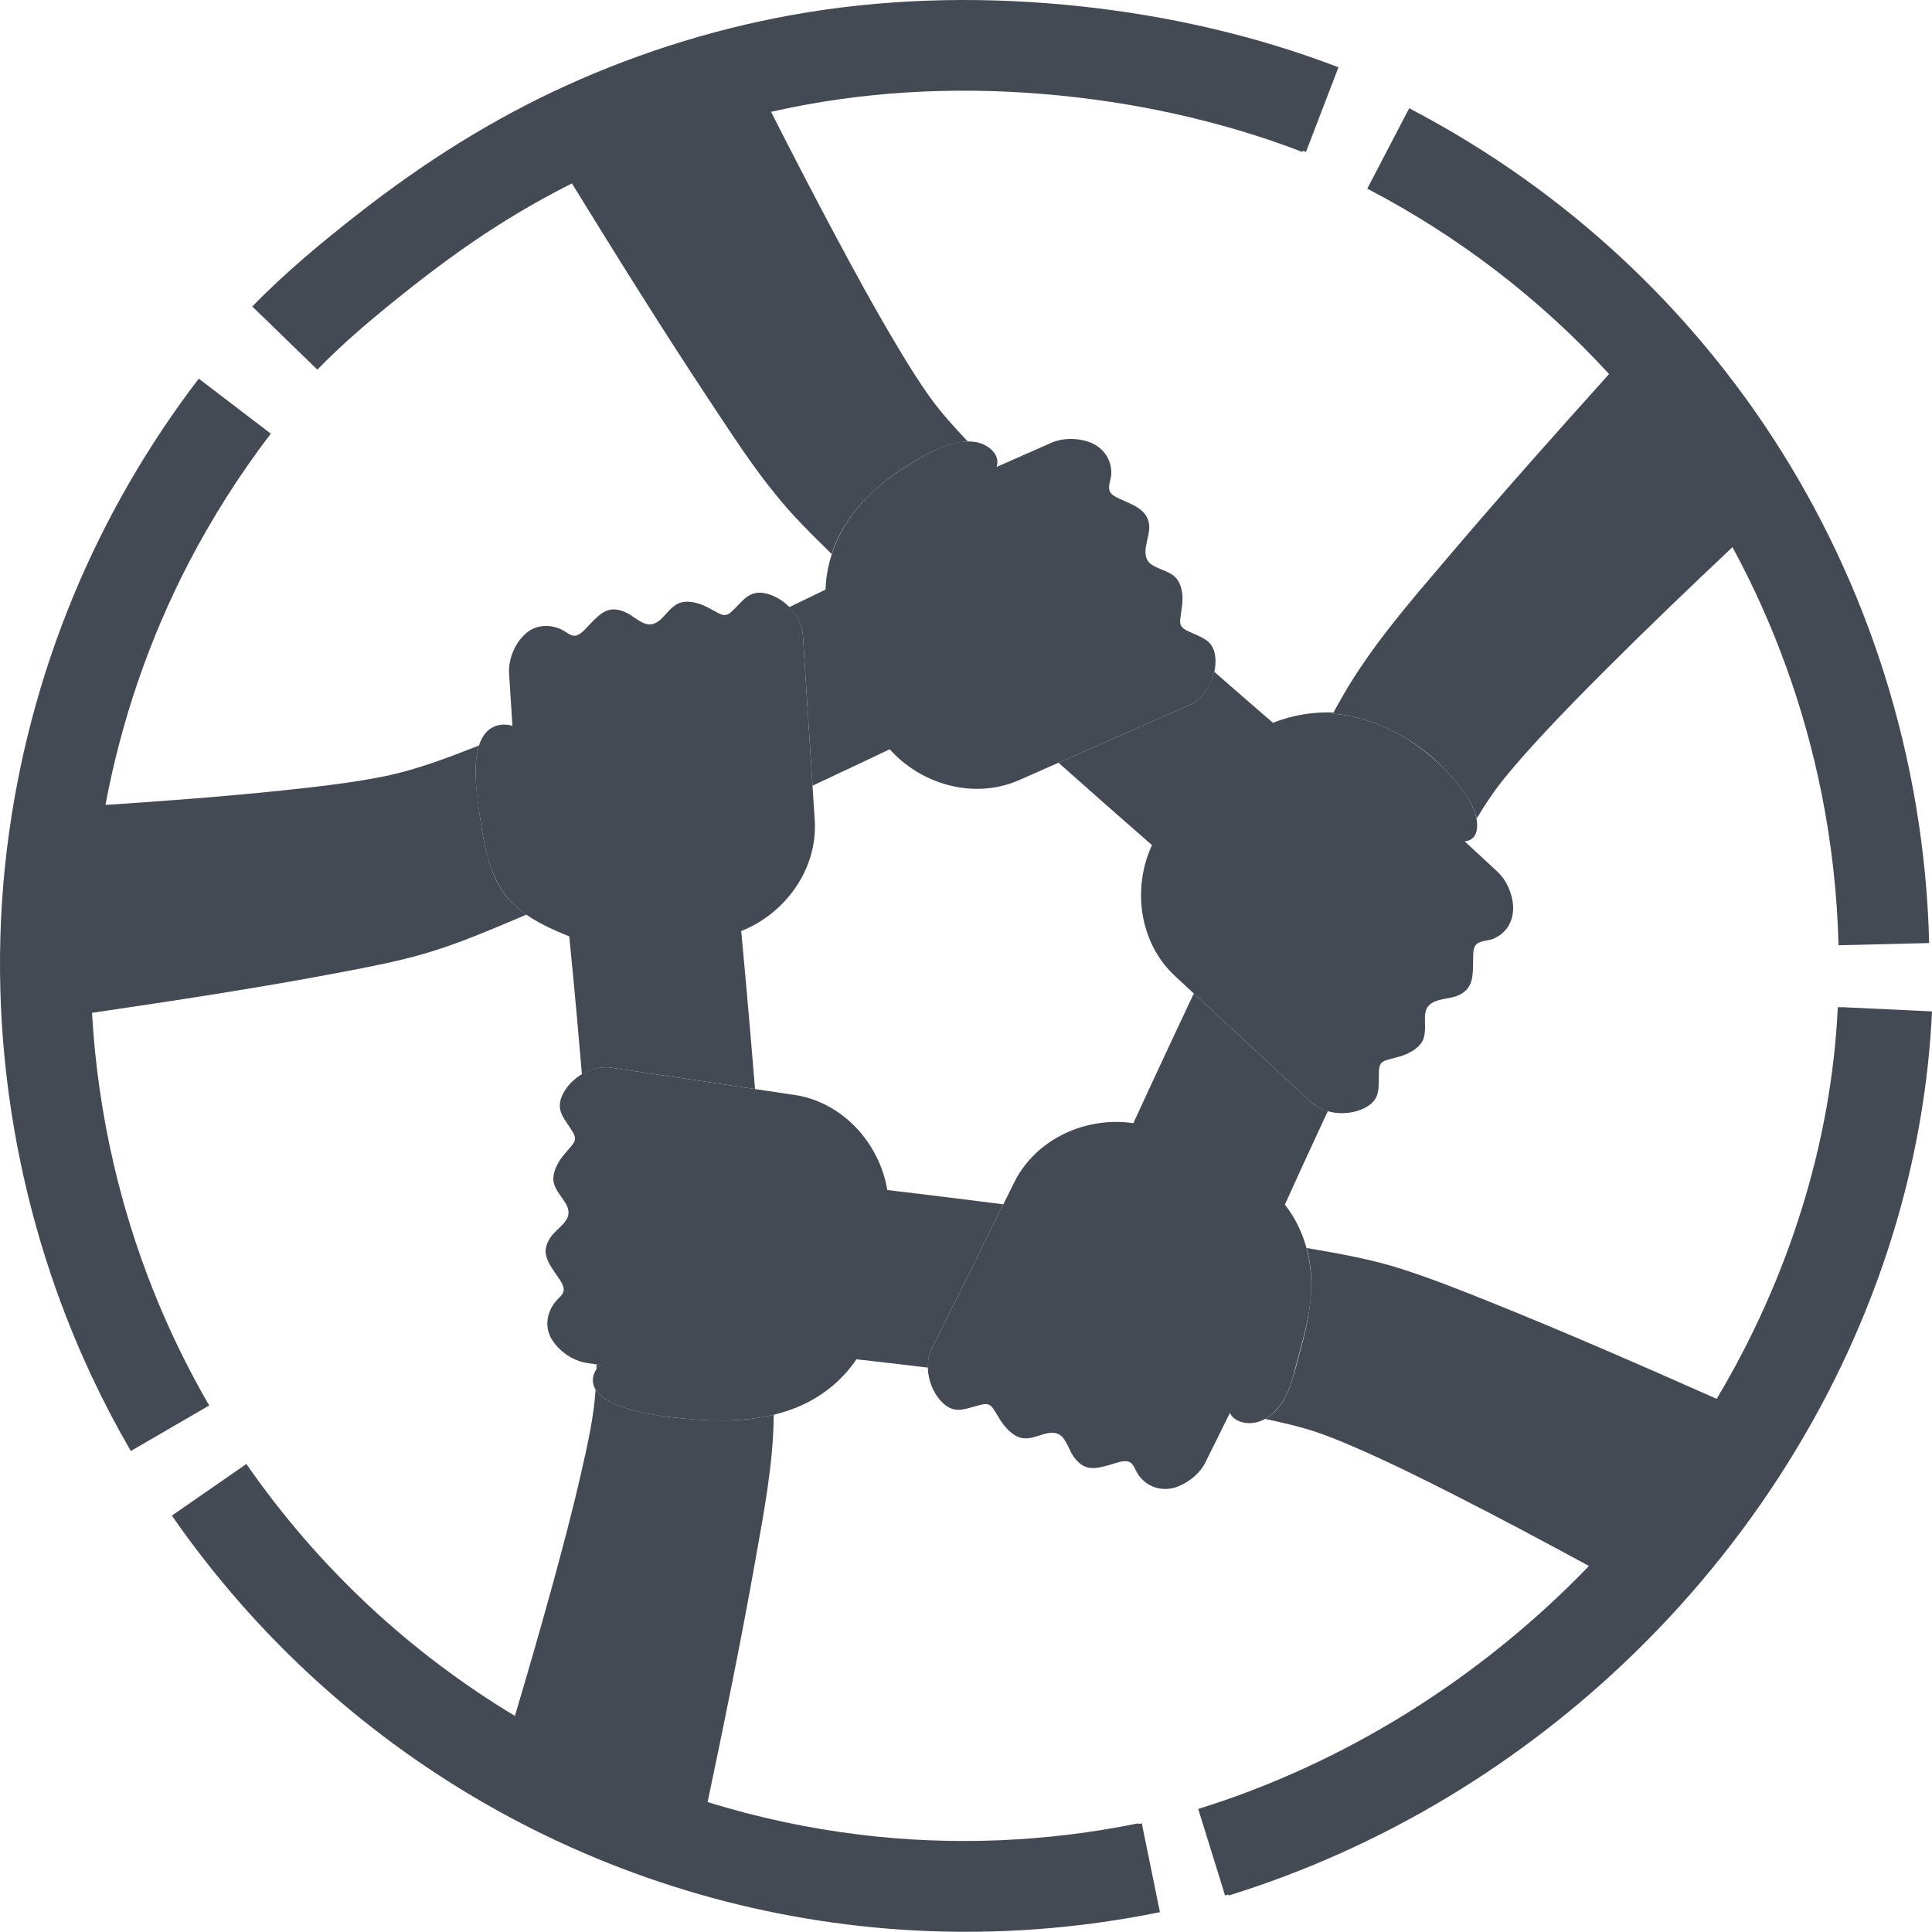
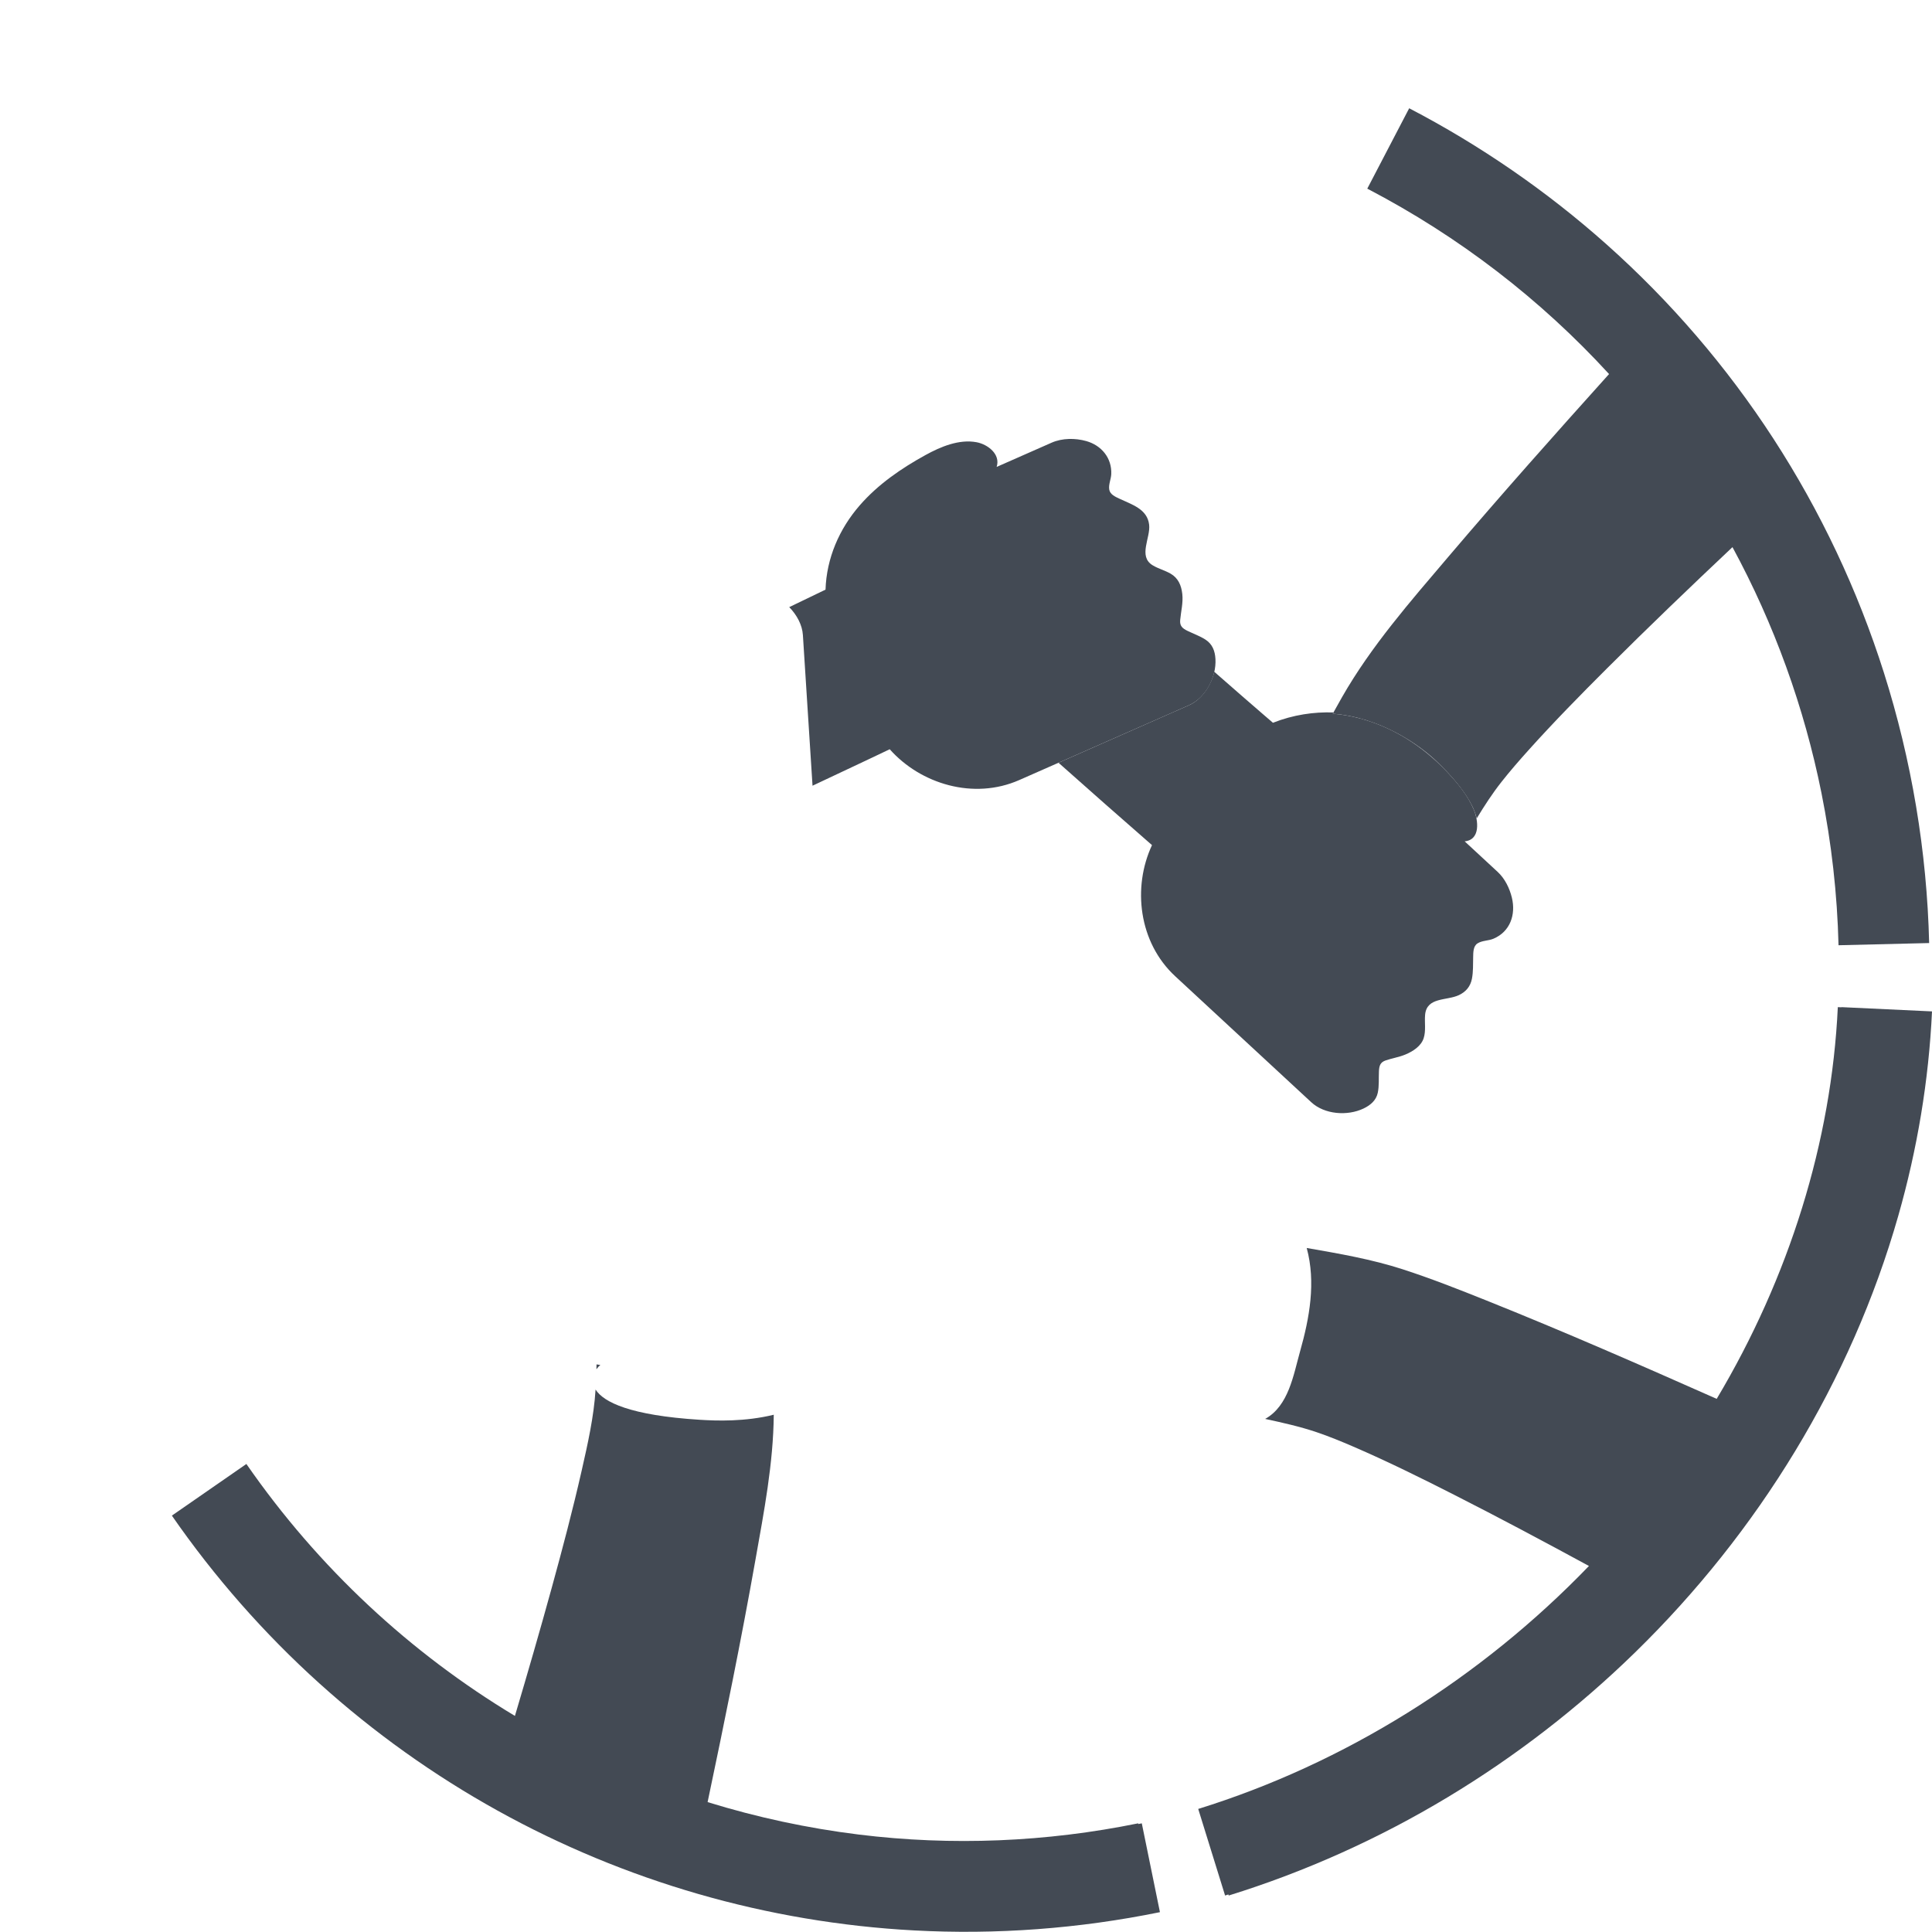
<svg xmlns="http://www.w3.org/2000/svg" version="1.1" id="Layer_2" x="0px" y="0px" width="532.789px" height="532.738px" viewBox="0 0 532.789 532.738" enable-background="new 0 0 532.789 532.738" xml:space="preserve">
  <g>
-     <path fill="#434A54" d="M255.348,125.417c4.723-2.593,8.56-3.607,11.554-3.655c-3.598-3.817-7.178-7.697-10.252-11.956   c-3.334-4.62-6.327-9.49-9.248-14.378c-6.219-10.409-12.026-21.065-17.728-31.763c-5.798-10.878-11.457-21.831-17.038-32.822   c24.631-5.619,50.072-7.011,75.224-4.902c24.314,2.038,48.493,7.207,71.293,15.957l0.125-0.326c0.291,0.11,0.585,0.215,0.875,0.326   l8.957-23.34C346.327,9.813,322.287,4.356,298.042,1.75c-25.005-2.689-50.452-2.382-75.298,1.643   c-23.029,3.73-45.612,10.65-66.838,20.315c-20.368,9.274-39.198,21.252-56.814,35.01c-10.281,8.029-20.42,16.433-29.516,25.804   l17.43,16.918l0.509,0.494c7.25-7.469,15.286-14.205,23.408-20.698c8.498-6.792,17.242-13.29,26.436-19.114   c6.593-4.177,13.389-8.031,20.357-11.545c12.509,20.315,25.134,40.574,38.317,60.46c5.747,8.669,11.467,17.526,18.061,25.585   v-0.001c4.632,5.77,9.983,10.983,15.254,16.162C234.221,137.659,248.299,129.288,255.348,125.417   C260.071,122.824,248.299,129.288,255.348,125.417" />
    <path fill="#434A54" d="M327.868,194.488l-17.563,7.742l-10.843,4.781l-7.557,3.332c8.561,7.61,17.146,15.194,25.782,22.717   c-5.42,11.613-3.7,26.812,6.396,36.156l5.138,4.758l9.599,8.891l8.699,8.052l14.082,13.041c3.677,3.404,9.979,3.846,14.398,1.751   c1.898-0.899,3.499-2.229,3.95-4.348c0.412-1.938,0.227-3.938,0.32-5.903c0.07-1.479,0.321-2.484,1.801-3.002   c1.799-0.629,3.692-0.901,5.463-1.634c2.045-0.848,4.347-2.288,5.067-4.502c0.678-2.083,0.214-4.314,0.401-6.455   c0.434-4.959,5.953-3.853,9.328-5.441c1.954-0.921,3.18-2.411,3.588-4.519c0.377-1.944,0.282-3.945,0.337-5.914   c0.035-1.288-0.022-3.046,1.204-3.832c1.269-0.812,3.019-0.703,4.401-1.29c4.624-1.965,6.191-6.659,5.08-11.285   c-0.629-2.616-1.928-5.289-3.924-7.136l-9.103-8.427c4.406-0.426,3.766-5.759,2.54-8.697c-1.689-4.047-4.639-7.556-7.629-10.705   c-6.466-6.806-14.57-12.012-23.682-14.475c-2.488-0.673-5.038-1.126-7.61-1.321c0.063-0.115,0.128-0.234,0.191-0.349   c-5.368-0.179-11.056,0.627-16.679,2.849c0,0-1.085-0.929-3.024-2.604c-2.815-2.43-7.437-6.439-13.16-11.464   C333.953,189.204,331.296,192.977,327.868,194.488" />
-     <path fill="#434A54" d="M131.6,219.429c-0.801-6.525-0.434-10.91,0.517-13.852c-8.733,3.419-17.575,6.848-26.809,8.643   c-9.066,1.761-18.281,2.802-27.461,3.764c-16.22,1.7-32.491,2.915-48.762,3.992c4.344-23.195,12.057-45.739,22.921-66.693   c6.498-12.53,14.106-24.478,22.673-35.694l-19.868-15.174c-13.989,18.319-25.639,38.417-34.476,59.708   C11.043,186.506,4.819,210.179,1.9,234.237c-3.113,25.655-2.375,51.719,2.019,77.18c4.091,23.708,11.336,46.854,21.599,68.617   c3.23,6.85,6.752,13.566,10.557,20.114l21.616-12.561c-11.994-20.642-20.855-43.059-26.277-66.307   c-3.214-13.781-5.242-27.841-6.036-41.971c22.966-3.385,45.945-6.859,68.752-11.205c7.576-1.443,15.204-2.9,22.625-5.03   c9.47-2.718,18.633-6.726,27.699-10.534l0.728-0.306C135.807,245.775,133.809,237.428,131.6,219.429   C130.799,212.904,133.809,237.428,131.6,219.429" />
    <path fill="#434A54" d="M222.635,194.266l0.758,11.825l0.678,10.586c12.762-5.98,21.289-10.057,21.289-10.057   c8.503,9.587,23.137,14.045,35.719,8.497l10.827-4.773l7.557-3.332l10.843-4.781l17.563-7.742c4.663-2.056,7.59-7.777,7.317-12.743   c-0.124-2.264-0.851-4.136-2.779-5.376c-1.55-0.997-3.304-1.595-4.948-2.405c-1.397-0.689-2.148-1.341-2-2.983   c0.218-2.421,0.855-4.74,0.581-7.196c-0.263-2.356-1.124-4.371-3.215-5.583c-1.594-0.922-3.42-1.37-4.989-2.334   c-4.032-2.476-0.505-7.566-0.939-11.188c-0.517-4.318-4.761-5.531-8.158-7.141c-1.111-0.526-2.602-1.151-2.838-2.508   c-0.244-1.394,0.487-2.873,0.551-4.271c0.198-4.478-2.72-7.947-6.89-9.126c-3.028-0.856-6.633-0.846-9.546,0.438l-15.169,6.687   c1.143-3.534-2.502-6.244-5.541-6.808c-4.853-0.903-9.94,1.254-14.093,3.541c-6.685,3.678-13.062,8.059-18.105,13.846   c-5.667,6.504-9.174,14.589-9.453,23.262c0,0-3.774,1.843-10.011,4.827c2.116,2.159,3.592,4.932,3.768,7.683L222.635,194.266z" />
    <path fill="#434A54" d="M165.557,376.418l-1.05-0.156c-0.009,0.453-0.019,0.9-0.03,1.342   C164.807,377.136,165.182,376.731,165.557,376.418" />
-     <path fill="#434A54" d="M168.435,294.418l18.985,2.821l11.723,1.74l9.079,1.35c-2-24.435-3.817-43.577-3.817-43.577   c11.928-4.682,21.151-16.887,20.271-30.61l-0.606-9.465l-0.678-10.586l-0.758-11.825l-1.225-19.156   c-0.337-5.264-5.037-10.212-10.065-11.425c-2.222-0.536-4.013-0.218-5.768,1.232c-1.489,1.23-2.663,2.791-4.144,4.024   c-1.196,0.996-2.129,0.774-3.436,0.084c-1.795-0.948-3.506-2.027-5.47-2.61c-2.044-0.607-4.371-0.812-6.22,0.417   c-1.556,1.033-2.645,2.597-3.988,3.866c-1.229,1.162-2.664,1.86-4.356,1.3c-1.719-0.57-3.11-1.879-4.674-2.751   c-1.701-0.949-3.907-1.613-5.814-0.896c-1.852,0.697-3.32,2.267-4.671,3.65c-1.069,1.094-2.294,2.751-3.813,3.235   c-1.152,0.367-2.256-0.504-3.164-1.08c-3.35-2.123-7.781-2.155-10.829,0.532c-2.958,2.607-4.861,7.088-4.607,11.039l0.926,14.462   c-1.72-0.583-3.757-0.483-5.377,0.342c-3.498,1.782-4.424,6.259-4.69,9.827c-0.403,5.42,0.511,10.914,1.312,16.26   c0.638,4.255,1.393,8.543,2.807,12.618c1.337,3.853,3.38,7.389,6.35,10.212c4.28,4.07,9.853,6.597,15.264,8.78   c0,0,1.701,16.484,3.491,38.043C162.954,294.795,165.831,294.032,168.435,294.418" />
    <path fill="#434A54" d="M192.926,391.53c-19.115-1.203-26.486-4.846-28.686-8.337c-0.47,7.531-2.163,15-3.828,22.34   c-2.461,10.842-5.306,21.596-8.255,32.313c-3.252,11.823-6.665,23.602-10.157,35.355c-28.757-17.301-54.132-40.734-74.054-69.479   l-0.669,0.464l-19.879,13.776c11.728,16.923,25.402,32.489,40.694,46.278c14.974,13.504,31.486,25.293,49.119,35.074   c17.513,9.715,36.122,17.443,55.365,22.995c19.348,5.582,39.326,8.959,59.433,10.043c22.72,1.226,45.576-0.479,67.867-5.032   l-5.002-24.494c-0.32,0.065-0.642,0.123-0.962,0.188l-0.038-0.188c-25.309,5.167-51.364,6.259-77.003,3.097   c-14.139-1.744-28.123-4.747-41.734-8.953c4.679-22.242,9.243-44.519,13.209-66.9c2.332-13.157,4.923-26.519,5.036-39.923   C205.37,392.098,197.681,391.83,192.926,391.53C173.811,390.327,197.681,391.83,192.926,391.53" />
-     <path fill="#434A54" d="M265.489,354.716l5.261-10.613l5.941-11.987c-18.614-2.369-31.998-3.938-31.998-3.938   c-2.078-12.646-12.076-24.224-25.678-26.245l-10.794-1.603l-9.079-1.349l-11.723-1.741l-18.985-2.821   c-5.179-0.767-10.927,2.709-13.217,7.307c-1.005,2.018-1.164,3.865-0.147,5.888c0.886,1.766,2.199,3.27,3.122,5.01   c0.709,1.336,0.393,2.182-0.527,3.299c-1.196,1.453-2.519,2.783-3.499,4.404c-1.084,1.793-1.996,4.116-1.354,6.213   c0.59,1.93,2.039,3.437,3.075,5.125c0.925,1.507,1.302,3.113,0.32,4.693c-0.922,1.484-2.413,2.54-3.561,3.838   c-1.258,1.42-2.373,3.369-2.163,5.337c0.209,1.951,1.425,3.734,2.478,5.331c0.88,1.333,2.218,2.852,2.483,4.479   c0.196,1.206-0.826,2.119-1.589,2.888c-2.871,2.894-3.907,7.278-1.804,10.923c1.953,3.382,5.887,6.134,9.767,6.712l2.688,0.398   l1.05,0.156c-2.035,1.701-2.761,4.554-1.271,6.847c0.446,0.687,1.026,1.278,1.659,1.794c1.978,1.612,4.452,2.586,6.861,3.346   c4.184,1.315,8.56,2.006,12.909,2.501c5.256,0.598,10.586,0.975,15.878,0.79c6.754-0.235,13.56-1.442,19.729-4.281   c6.006-2.763,11.156-7.082,14.863-12.563c0,0,7.838,0.854,19.731,2.293c-0.045-1.862,0.277-3.681,1.045-5.23L265.489,354.716z" />
    <path fill="#434A54" d="M396.176,209.962c7.156,6.858,10.248,12.093,11.05,15.742c2.123-3.492,4.334-6.909,6.867-10.117   c2.373-3.005,4.892-5.896,7.45-8.743c6.952-7.734,14.244-15.163,21.603-22.508c11.357-11.338,22.946-22.443,34.619-33.454   c11.5,21.208,19.783,44.13,24.535,67.782c2.779,13.83,4.368,27.904,4.711,42.006l24.992-0.606   c-0.612-25.265-4.839-50.448-12.472-74.539c-7.212-22.767-17.491-44.551-30.496-64.583c-12.871-19.826-28.408-37.897-46.063-53.612   c-16.484-14.674-34.792-27.275-54.359-37.476l-11.557,22.168c25.427,13.256,47.875,30.62,66.675,51.128   c-14.952,16.622-29.816,33.331-44.296,50.367c-10.464,12.31-21.278,24.635-29.327,38.711c-0.872,1.524-1.727,3.057-2.574,4.595   C380.509,197.804,391.21,205.203,396.176,209.962C403.332,216.82,391.21,205.203,396.176,209.962" />
-     <path fill="#434A54" d="M356.896,378.493c1.758-7.074,4.111-13.9,4.611-21.237c0.614-8.996-1.568-17.887-7.169-25.057   c0,0,4.809-10.729,11.847-25.799c-1.745-0.489-3.347-1.298-4.584-2.443l-14.082-13.041l-8.699-8.052l-9.599-8.891   c-9.583,20.287-16.675,35.771-16.675,35.771c-12.672-1.915-26.764,4.034-32.873,16.354l-2.982,6.017l-5.94,11.987l-5.263,10.613   l-8.528,17.198c-2.23,4.499-0.863,10.688,2.417,14.334c1.415,1.572,3.147,2.706,5.317,2.526c2.009-0.167,3.898-0.938,5.849-1.393   c1.418-0.331,2.383-0.291,3.261,0.943c1.015,1.426,1.763,3.019,2.829,4.414c1.267,1.657,3.124,3.473,5.261,3.847   c2.164,0.38,4.289-0.651,6.332-1.196c1.837-0.488,3.626-0.455,4.916,1.109c1.163,1.41,1.711,3.235,2.669,4.777   c1.029,1.658,2.649,3.263,4.671,3.515c1.978,0.246,4.02-0.391,5.901-0.921c1.401-0.395,3.331-1.23,4.806-0.793   c1.258,0.373,1.738,1.907,2.313,2.928c2.317,4.128,7.114,5.643,11.429,3.901c3.054-1.232,6.009-3.652,7.488-6.636l6.767-13.65   c0.775,1.924,3.144,2.772,5.058,2.845c2.335,0.088,4.578-0.87,6.352-2.345C354.052,387.243,355.841,382.743,356.896,378.493   C358.688,371.284,355.102,385.717,356.896,378.493" />
    <path fill="#434A54" d="M507.816,277.739l-0.003,0.047l-0.997-0.047c-1.742,37.127-13.416,74.508-33.4,108.025   c-21.058-9.34-42.174-18.589-63.562-27.151c-7.584-3.037-15.206-6.041-22.979-8.563c-8.618-2.797-17.617-4.339-26.524-5.895   c2.572,9.475,0.782,19.266-1.829,28.514c-1.84,6.516-3.125,15.005-9.632,18.625c4.784,1.038,9.608,2.106,14.251,3.68   c3.422,1.16,6.769,2.539,10.085,3.97c9.419,4.064,18.625,8.626,27.77,13.27c12.499,6.348,24.871,12.943,37.188,19.637   c-29.91,31.045-67.455,54.499-107.751,67l7.408,23.877c0.305-0.095,0.605-0.195,0.91-0.291l0.09,0.291   c21.152-6.563,41.483-15.726,60.453-27.151c18.677-11.249,36.033-24.682,51.636-39.91c16.952-16.548,31.835-35.219,44.114-55.482   s21.948-42.124,28.449-64.917c5.233-18.351,8.402-37.291,9.297-56.354L507.816,277.739z" />
  </g>
</svg>